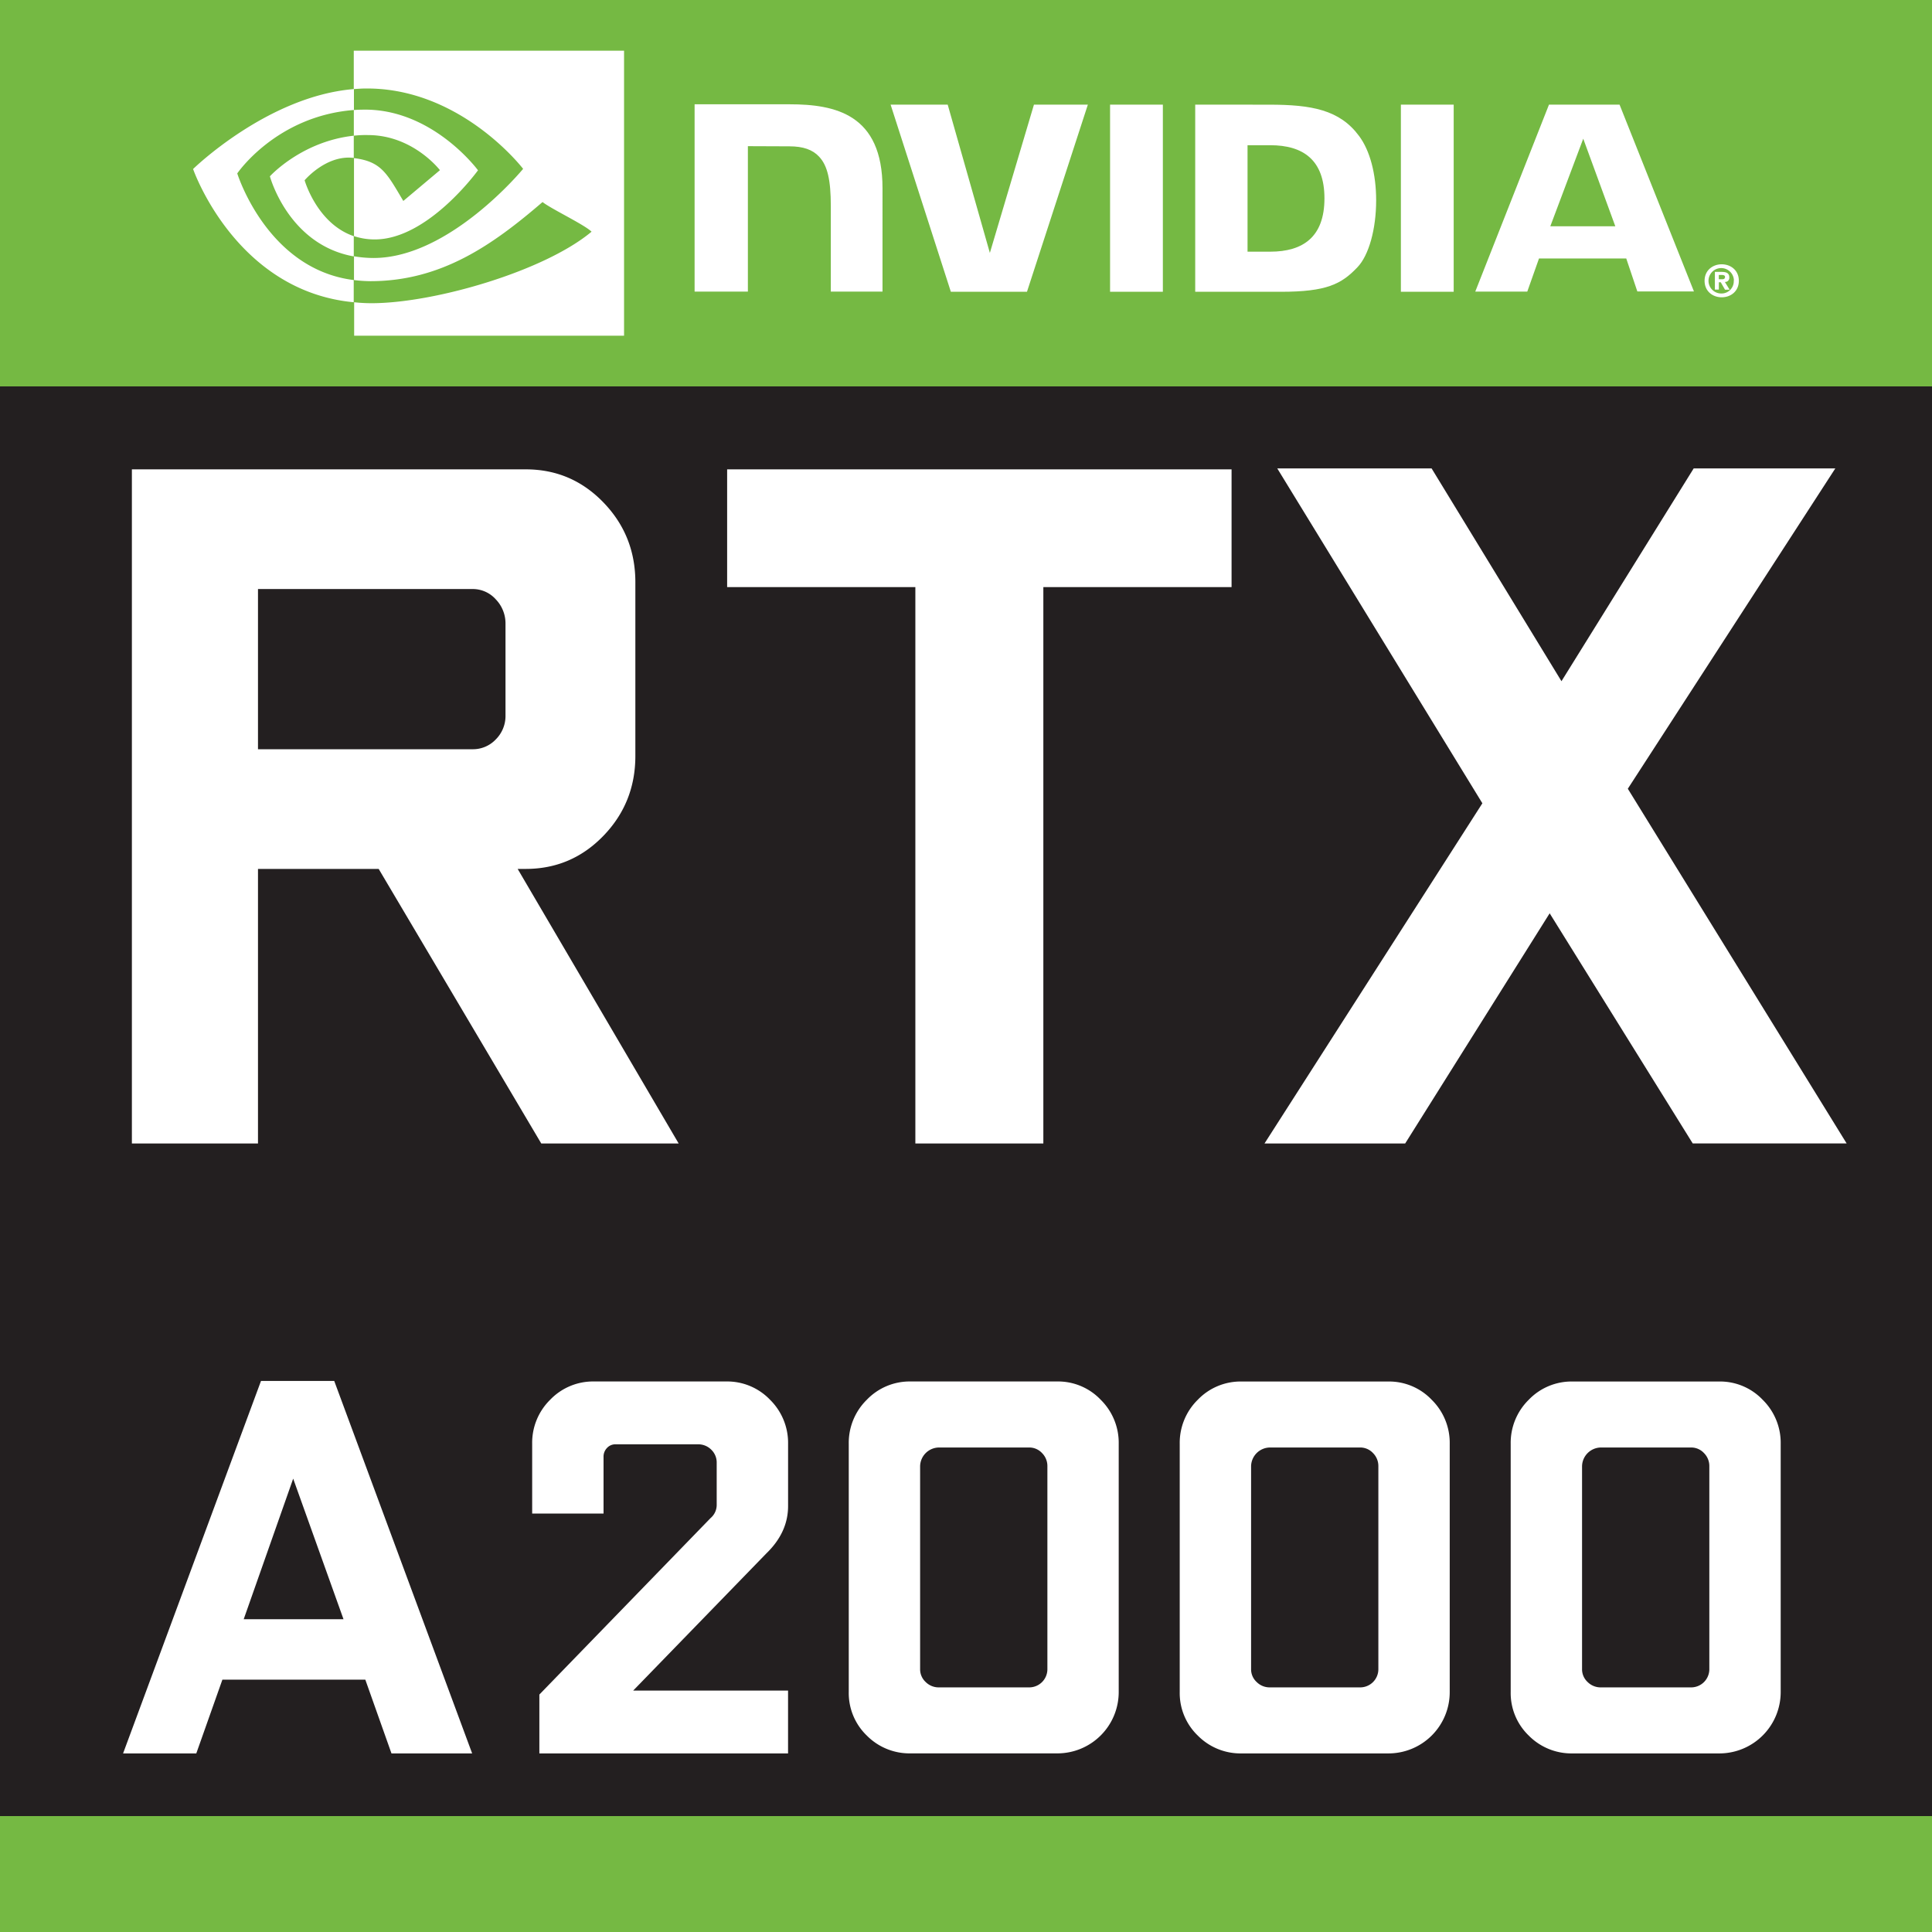
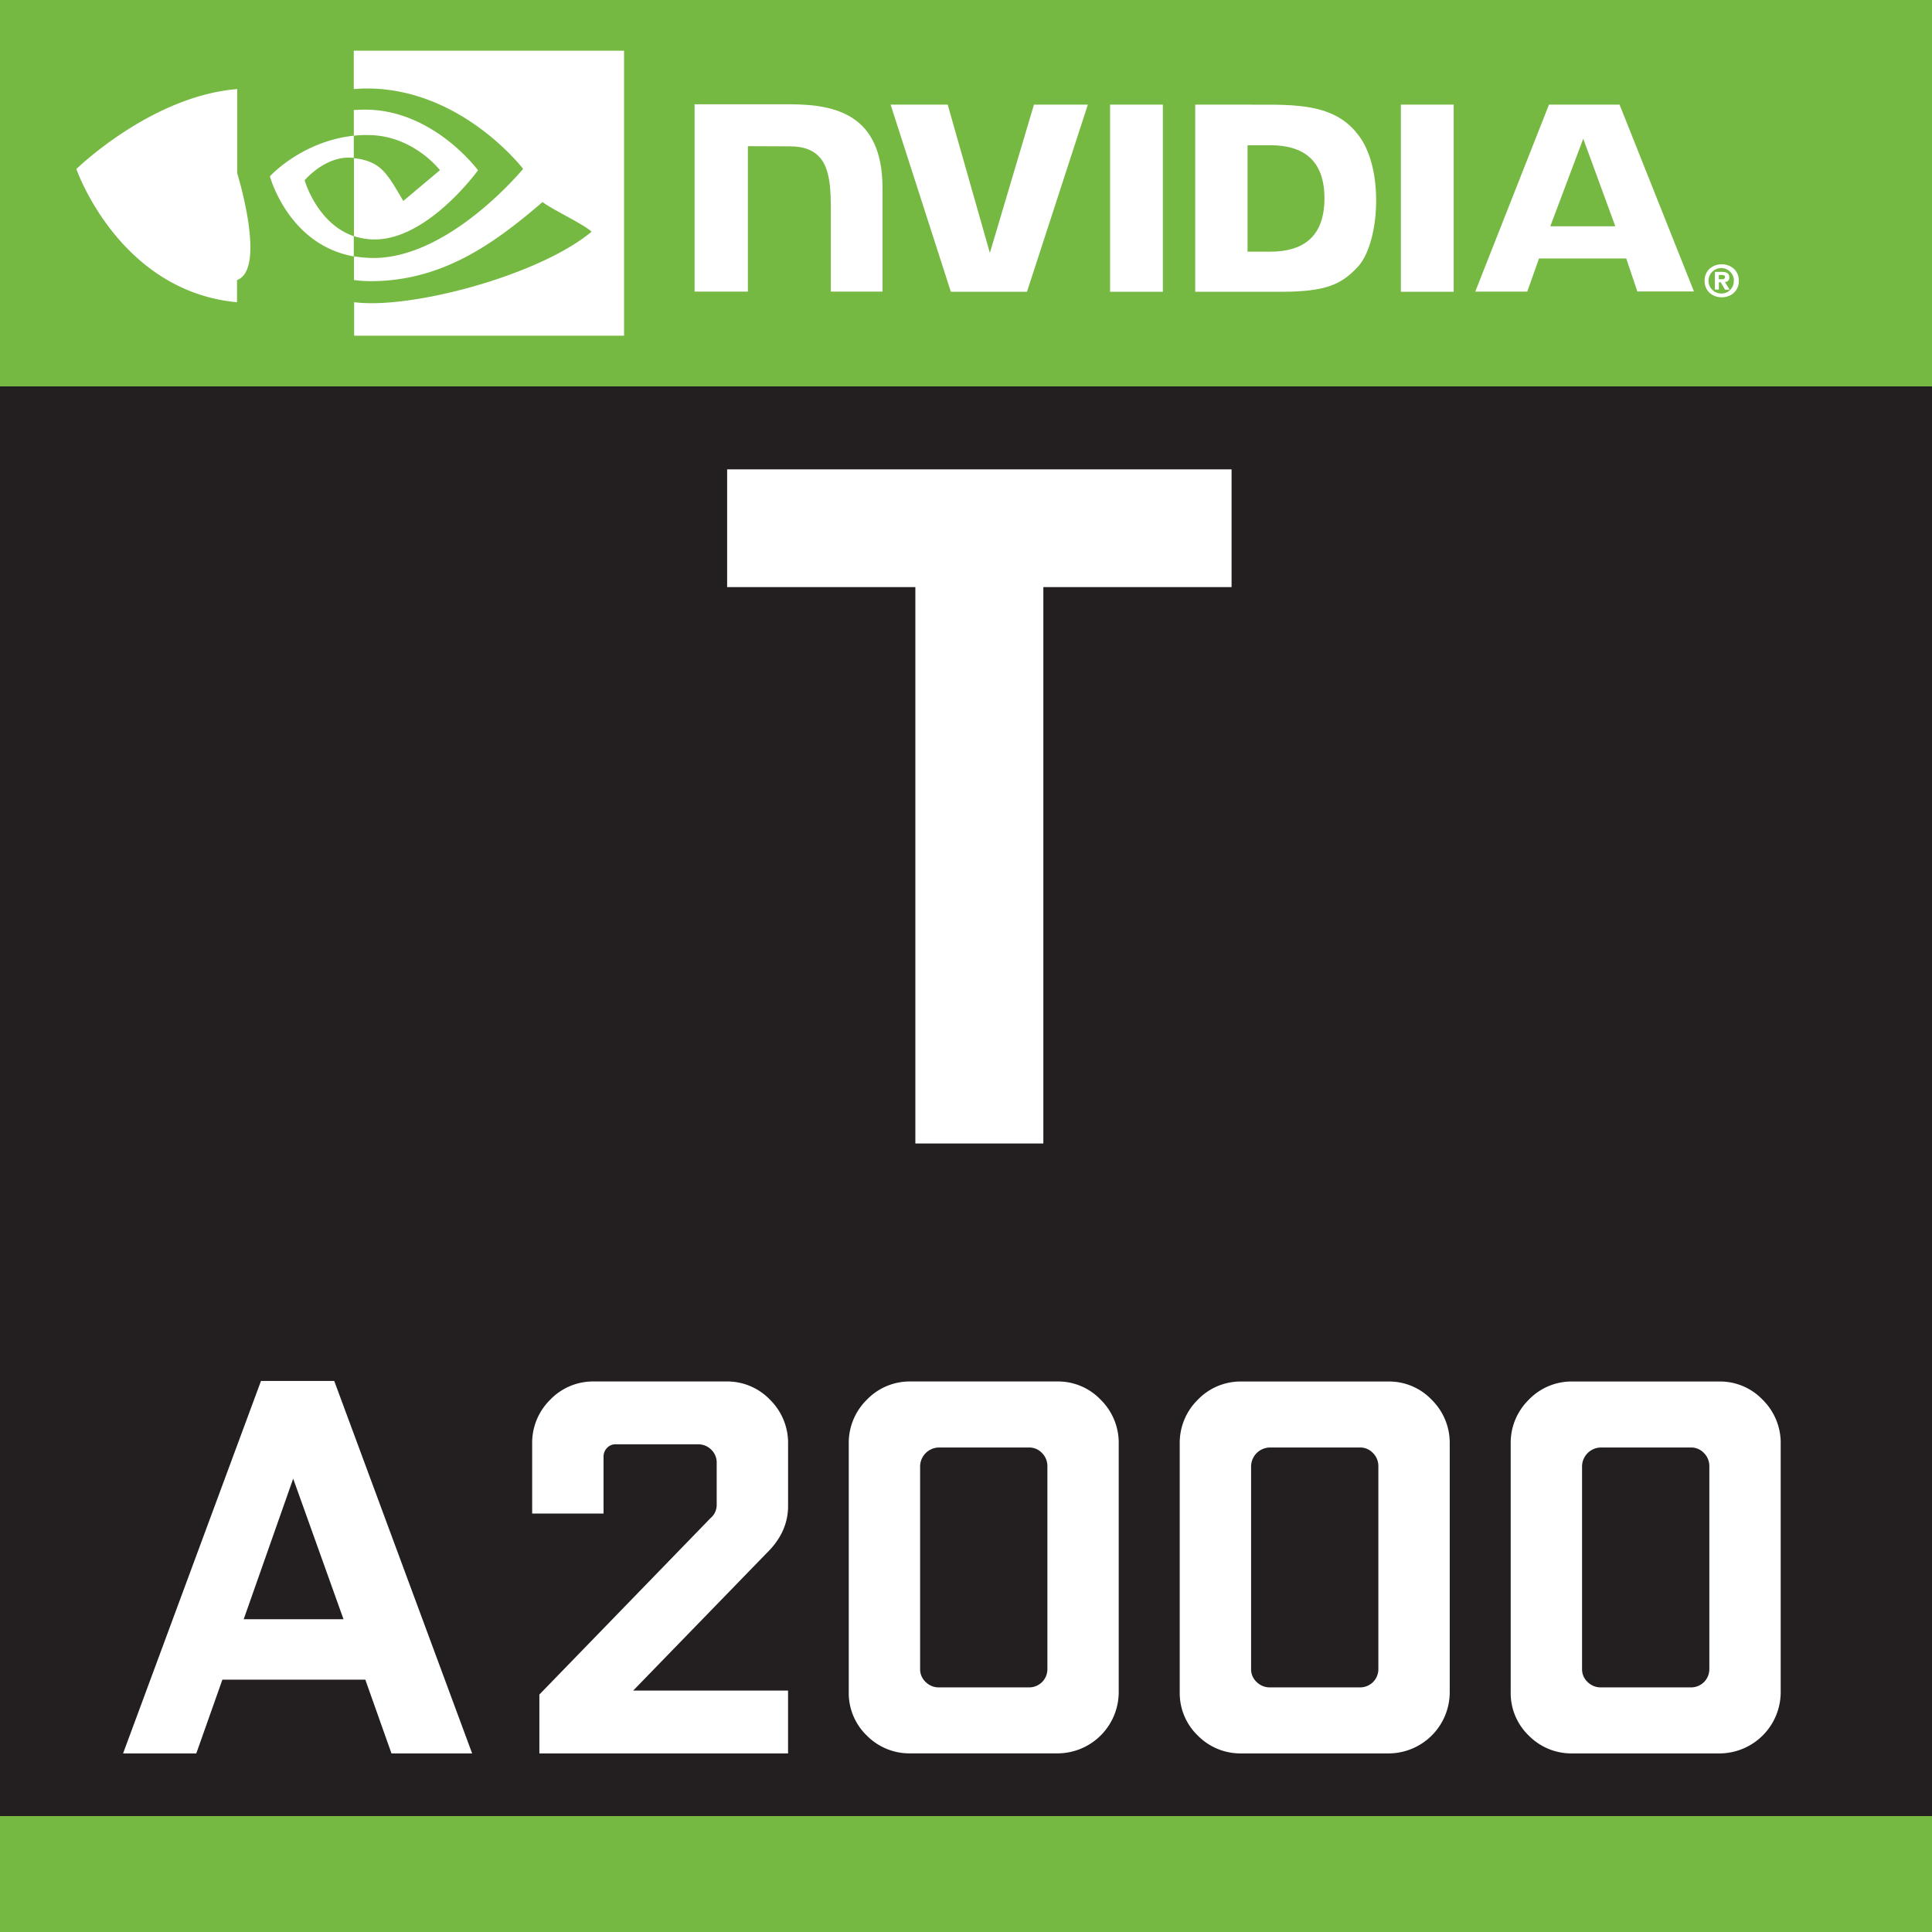
<svg xmlns="http://www.w3.org/2000/svg" id="Layer_1" data-name="Layer 1" viewBox="0 0 1417.32 1417.32">
  <rect x="0" y="0" width="1417.32" height="1417.32" fill="#808080" stroke="none" />
  <defs>
    <style>.cls-1{fill:#231f20;}.cls-2{fill:#75b943;}.cls-3{fill:#fff;}</style>
  </defs>
  <rect id="MID_RECTANGLE" data-name="MID RECTANGLE" class="cls-1" y="283.46" width="1417.32" height="1063.41" />
  <rect id="TOP_RECTANGLE" data-name="TOP RECTANGLE" class="cls-2" width="1417.32" height="283.46" />
  <g id="NVIDIA_LOGO" data-name="NVIDIA LOGO">
    <path class="cls-3" d="M1260.93,204.86v-3.15h2c1,0,2.56.12,2.56,1.4s-.81,1.75-2.09,1.75h-2.45m0,2.21h1.4l3.14,5.47h3.37l-3.49-5.71a3,3,0,0,0,3.26-2.9v-.47c0-3-2.09-4-5.58-4h-5v13h2.91v-5.47m14.66-1c0-7.68-5.93-12.1-12.56-12.1s-12.57,4.42-12.57,12.1,5.94,12.1,12.57,12.1,12.56-4.42,12.56-12.1m-3.72,0a9,9,0,0,1-8.49,9.31H1263a9.32,9.32,0,1,1,9-9.66A.45.45,0,0,0,1271.87,206Z" />
    <path class="cls-3" d="M814.35,76.75v137.3h38.73V76.75Zm-304.79-.24V213.93h39.09V107.23l30.48.12c10,0,17,2.44,21.75,7.56,6.17,6.52,8.61,17.11,8.61,36.31v62.71h37.92V138.07c0-54.23-34.55-61.56-68.28-61.56Zm367.25.24v137.3h62.82c33.51,0,44.44-5.59,56.19-18,8.38-8.72,13.73-28,13.73-49.1,0-19.32-4.54-36.54-12.57-47.24-14.19-19.2-34.9-22.92-65.84-22.92Zm38.39,29.78h16.64c24.19,0,39.78,10.83,39.78,39s-15.59,39.1-39.78,39.1H915.2ZM758.51,76.75,726.17,185.54,695.23,76.75H653.35l44.2,137.3h55.84l44.67-137.3Zm269.18,137.3h38.74V76.75h-38.74Zm108.65-137.3-54.09,137.18h38.16l8.61-24.32h64l8.14,24.21h41.53L1188.11,76.75Zm25.13,25L1185,166h-47.69Z" />
-     <path class="cls-3" d="M259.57,99.55V80.7c1.86-.11,3.73-.23,5.59-.23,51.65-1.63,85.5,44.45,85.5,44.45s-36.53,50.73-75.73,50.73a48,48,0,0,1-15.24-2.44V116c20.12,2.44,24.2,11.29,36.18,31.42l26.87-22.58S303.08,99.09,270,99.09a78.06,78.06,0,0,0-10.47.46m0-62.36V65.34l5.59-.35c71.77-2.44,118.65,58.88,118.65,58.88s-53.74,65.39-109.7,65.39A84.68,84.68,0,0,1,259.69,188v17.46a105,105,0,0,0,12,.81c52.12,0,89.81-26.64,126.33-58.06,6.05,4.89,30.83,16.64,35.95,21.76C399.28,199,318.44,222.43,272.6,222.43a115.84,115.84,0,0,1-12.79-.7v24.55h198V37.19Zm0,136V188.1C211.41,179.49,198,129.34,198,129.34s23.14-25.6,61.53-29.79v16.29h-.11c-20.13-2.44-35.95,16.41-35.95,16.41s9,31.76,36.06,41m-85.5-46s28.5-42.13,85.62-46.55V65.34c-63.28,5.12-118,58.65-118,58.65s31,89.59,117.84,97.74V205.44C195.83,197.53,174.07,127.25,174.07,127.25Z" />
+     <path class="cls-3" d="M259.57,99.55V80.7c1.86-.11,3.73-.23,5.59-.23,51.65-1.63,85.5,44.45,85.5,44.45s-36.53,50.73-75.73,50.73a48,48,0,0,1-15.24-2.44V116c20.12,2.44,24.2,11.29,36.18,31.42l26.87-22.58S303.08,99.09,270,99.09a78.06,78.06,0,0,0-10.47.46m0-62.36V65.34l5.59-.35c71.77-2.44,118.65,58.88,118.65,58.88s-53.74,65.39-109.7,65.39A84.68,84.68,0,0,1,259.69,188v17.46a105,105,0,0,0,12,.81c52.12,0,89.81-26.64,126.33-58.06,6.05,4.89,30.83,16.64,35.95,21.76C399.28,199,318.44,222.43,272.6,222.43a115.84,115.84,0,0,1-12.79-.7v24.55h198V37.19Zm0,136V188.1C211.41,179.49,198,129.34,198,129.34s23.14-25.6,61.53-29.79v16.29h-.11c-20.13-2.44-35.95,16.41-35.95,16.41s9,31.76,36.06,41m-85.5-46V65.34c-63.28,5.12-118,58.65-118,58.65s31,89.59,117.84,97.74V205.44C195.83,197.53,174.07,127.25,174.07,127.25Z" />
  </g>
  <rect id="BOTTOM_RECTANGLE" data-name="BOTTOM RECTANGLE" class="cls-2" y="1332.28" width="1417.32" height="85.04" />
  <g id="RTX">
-     <path class="cls-3" d="M96.75,838.86V344.32h289q33.45,0,56.9,24.25t23.45,58.59V554.6q0,34.33-23.47,58.59t-57,24.25h-5.87L497.87,838.86H397.07L277.8,637.44H189.26V838.86Zm92.51-289.22H346.63a23,23,0,0,0,17.12-7.25,24.2,24.2,0,0,0,7.09-17.53V457.6a25.41,25.41,0,0,0-7.09-17.87,22.57,22.57,0,0,0-17.12-7.61H189.26Z" />
    <path class="cls-3" d="M533.43,430.7V344.32H903.48V430.7H765.4V838.86H671.51V430.7Z" />
-     <path class="cls-3" d="M927.64,838.86l159.83-249.57L937,343.62h113.22l95.28,156.11,97-156.11h103.9l-152.23,235,160.52,260.19H1241.78L1136.84,670l-106,168.86Z" />
  </g>
  <path class="cls-3" d="M90.29,1286.31l101.18-273.25h53.72l101.18,273.25H287.19L268,1232.2H163.15L144,1286.31Zm88.49-98.44H252l-36.92-103.13Z" />
  <path class="cls-3" d="M390.4,1110.33v-51.17a44.31,44.31,0,0,1,13.24-32.33,43.57,43.57,0,0,1,32.13-13.38h97a43.48,43.48,0,0,1,32.13,13.41,44.4,44.4,0,0,1,13.24,32.38v45.58q0,19.38-16,34.83l-97.64,100.56H578.12v46.1H395.68v-43.19l125.58-129.44a12.66,12.66,0,0,0,4.51-10v-30.6a13,13,0,0,0-4-9.61,13.4,13.4,0,0,0-9.7-3.92h-60.5a8.32,8.32,0,0,0-6.26,2.66,9.13,9.13,0,0,0-2.55,6.59v41.53Z" />
  <path class="cls-3" d="M622.65,1241.19v-182a44.28,44.28,0,0,1,13.25-32.33A43.55,43.55,0,0,1,668,1013.45h107.7a43.13,43.13,0,0,1,31.75,13.38,44.28,44.28,0,0,1,13.24,32.33v182a45,45,0,0,1-45,45.12H668a44,44,0,0,1-32.13-13.09A43.29,43.29,0,0,1,622.65,1241.19Zm52.35-16.8a12.68,12.68,0,0,0,4.11,9.57,13.48,13.48,0,0,0,9.59,3.91h66.17a13.35,13.35,0,0,0,13.5-13.48V1075.56a13.44,13.44,0,0,0-3.91-9.57,12.76,12.76,0,0,0-9.59-4.1H688.7a14,14,0,0,0-13.7,13.67Z" />
  <path class="cls-3" d="M865.45,1241.19v-182a44.28,44.28,0,0,1,13.25-32.33,43.55,43.55,0,0,1,32.13-13.38h107.71a43.12,43.12,0,0,1,31.74,13.38,44.28,44.28,0,0,1,13.24,32.33v182a44.95,44.95,0,0,1-45,45.12H910.83a44,44,0,0,1-32.13-13.09A43.29,43.29,0,0,1,865.45,1241.19Zm52.35-16.8a12.65,12.65,0,0,0,4.12,9.57,13.45,13.45,0,0,0,9.58,3.91h66.17a13.35,13.35,0,0,0,13.5-13.48V1075.56a13.44,13.44,0,0,0-3.91-9.57,12.76,12.76,0,0,0-9.59-4.1H931.5a14,14,0,0,0-13.7,13.67Z" />
  <path class="cls-3" d="M1108.25,1241.19v-182a44.28,44.28,0,0,1,13.25-32.33,43.55,43.55,0,0,1,32.13-13.38h107.7a43.13,43.13,0,0,1,31.75,13.38,44.28,44.28,0,0,1,13.24,32.33v182a45,45,0,0,1-45,45.12h-107.7a44,44,0,0,1-32.13-13.09A43.29,43.29,0,0,1,1108.25,1241.19Zm52.35-16.8a12.68,12.68,0,0,0,4.11,9.57,13.48,13.48,0,0,0,9.59,3.91h66.17a13.35,13.35,0,0,0,13.5-13.48V1075.56a13.44,13.44,0,0,0-3.91-9.57,12.76,12.76,0,0,0-9.59-4.1H1174.3a14,14,0,0,0-13.7,13.67Z" />
</svg>